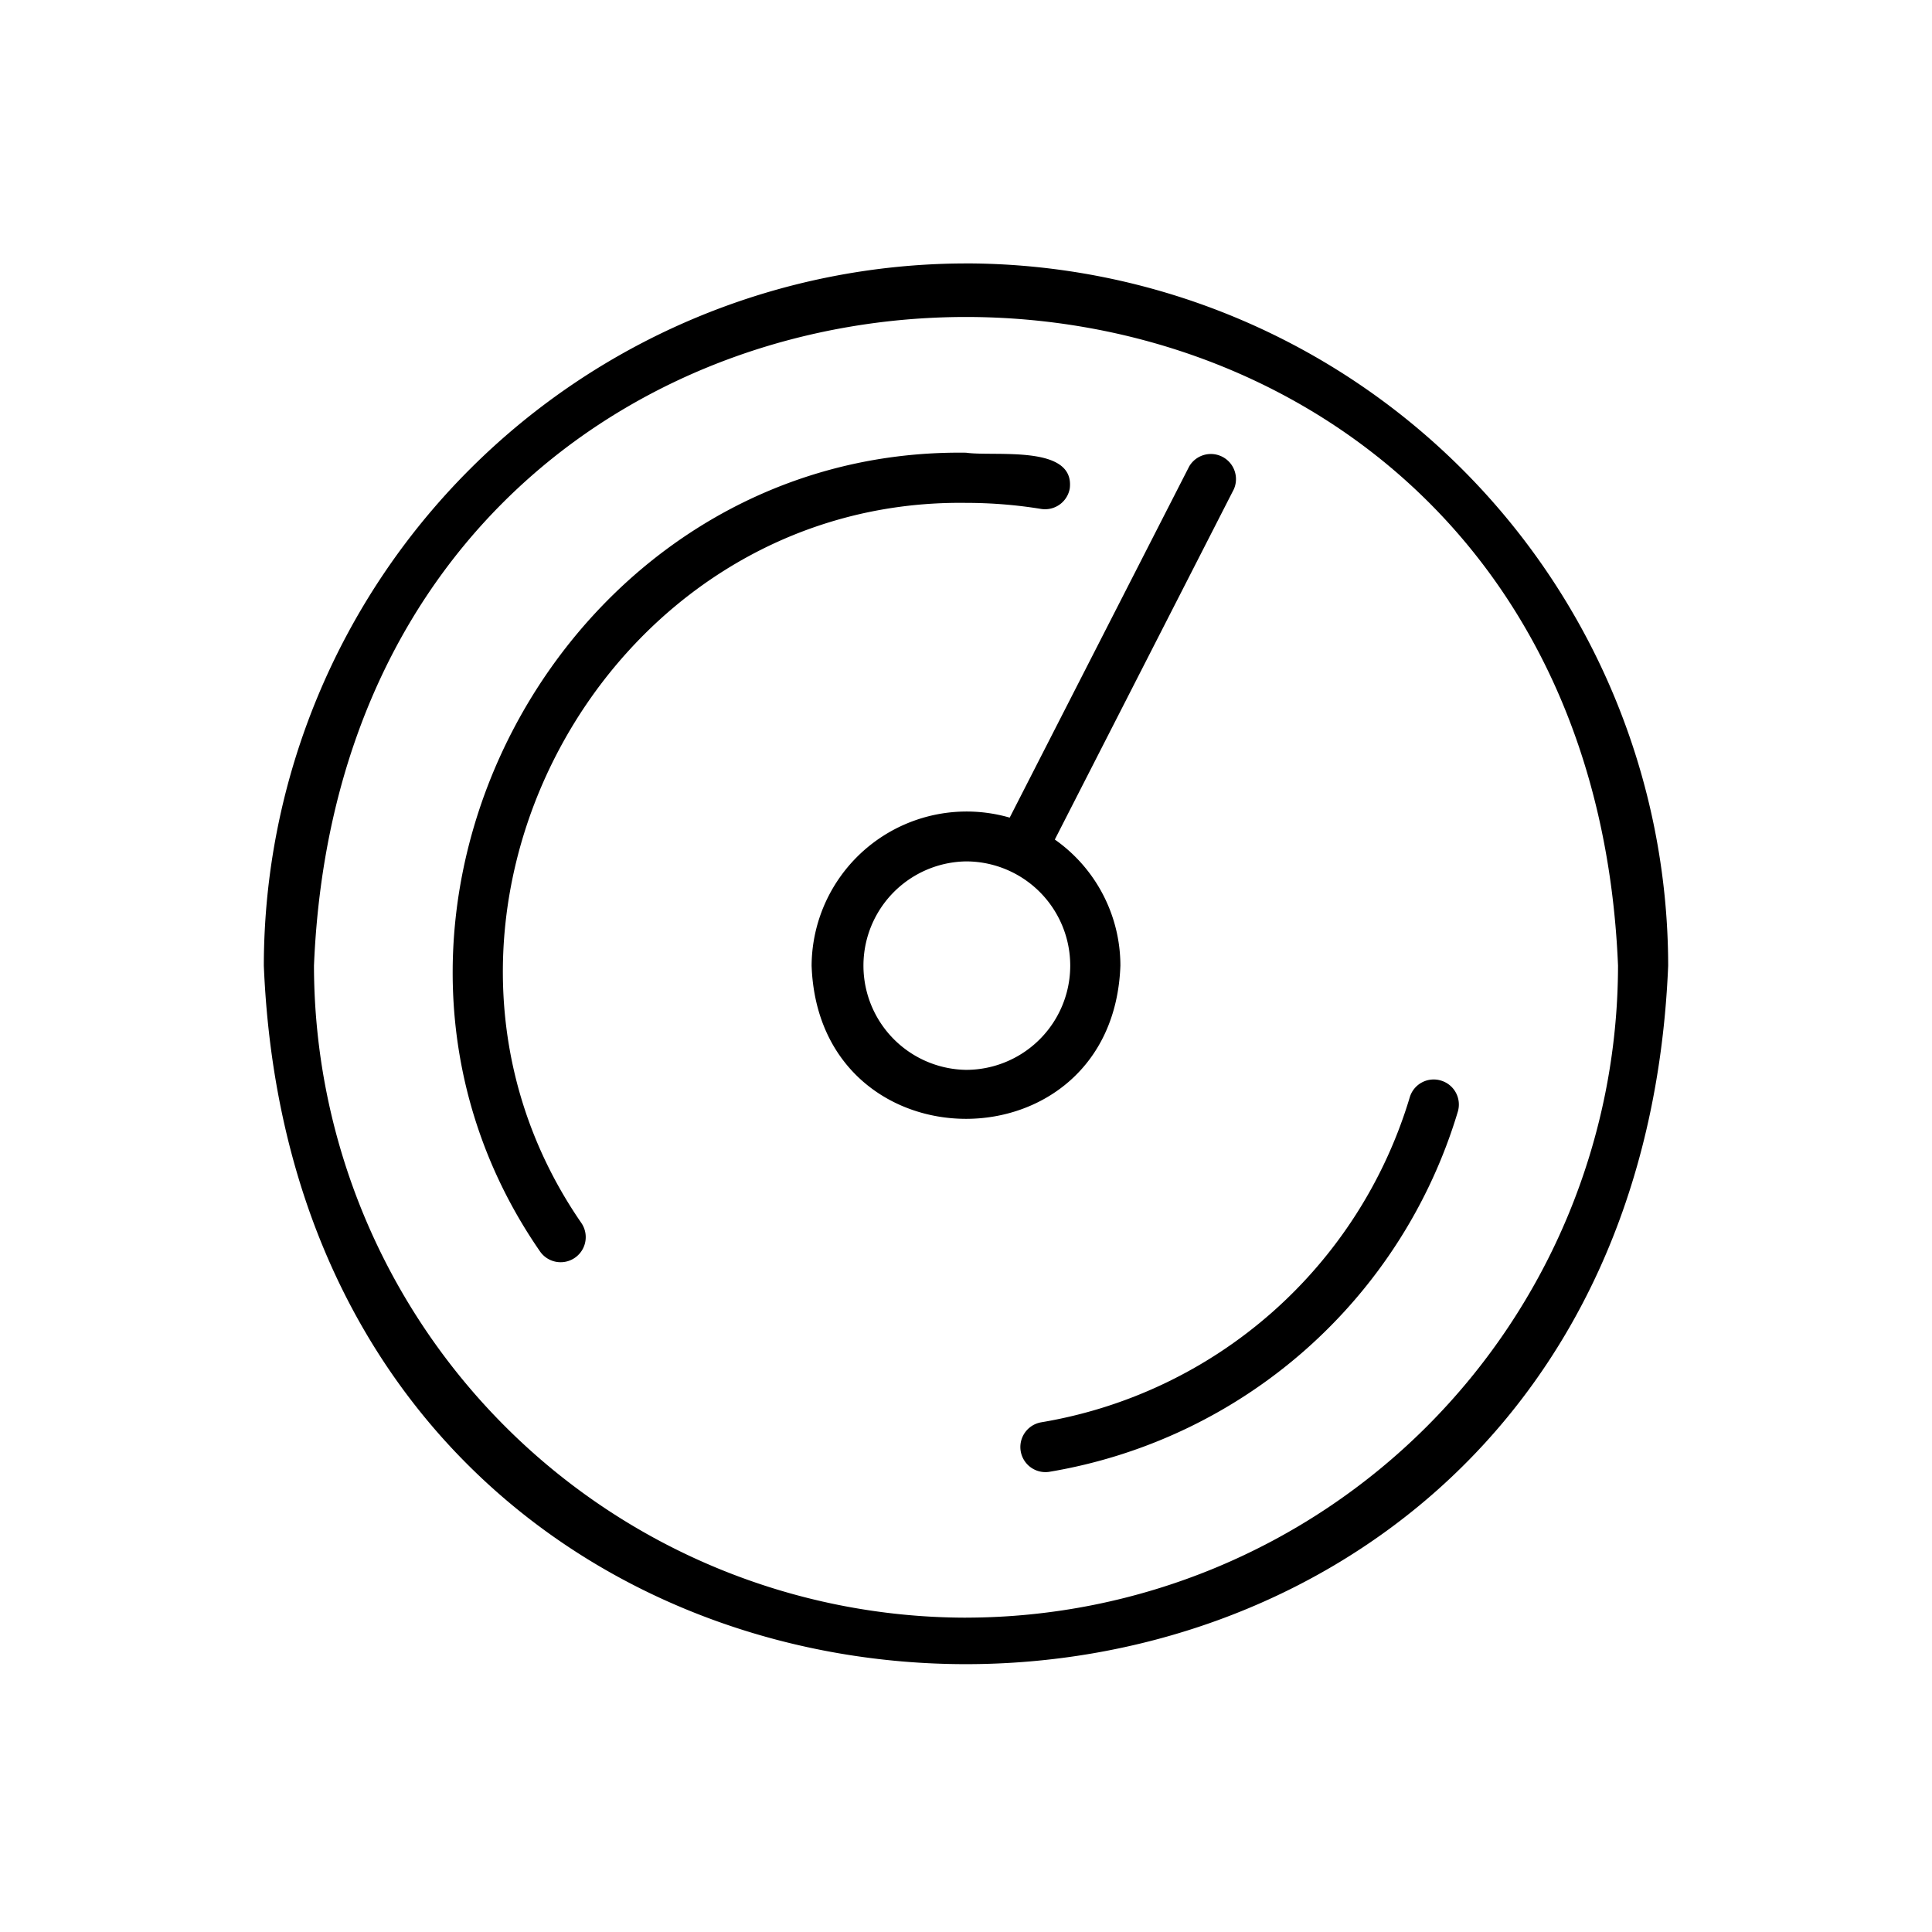
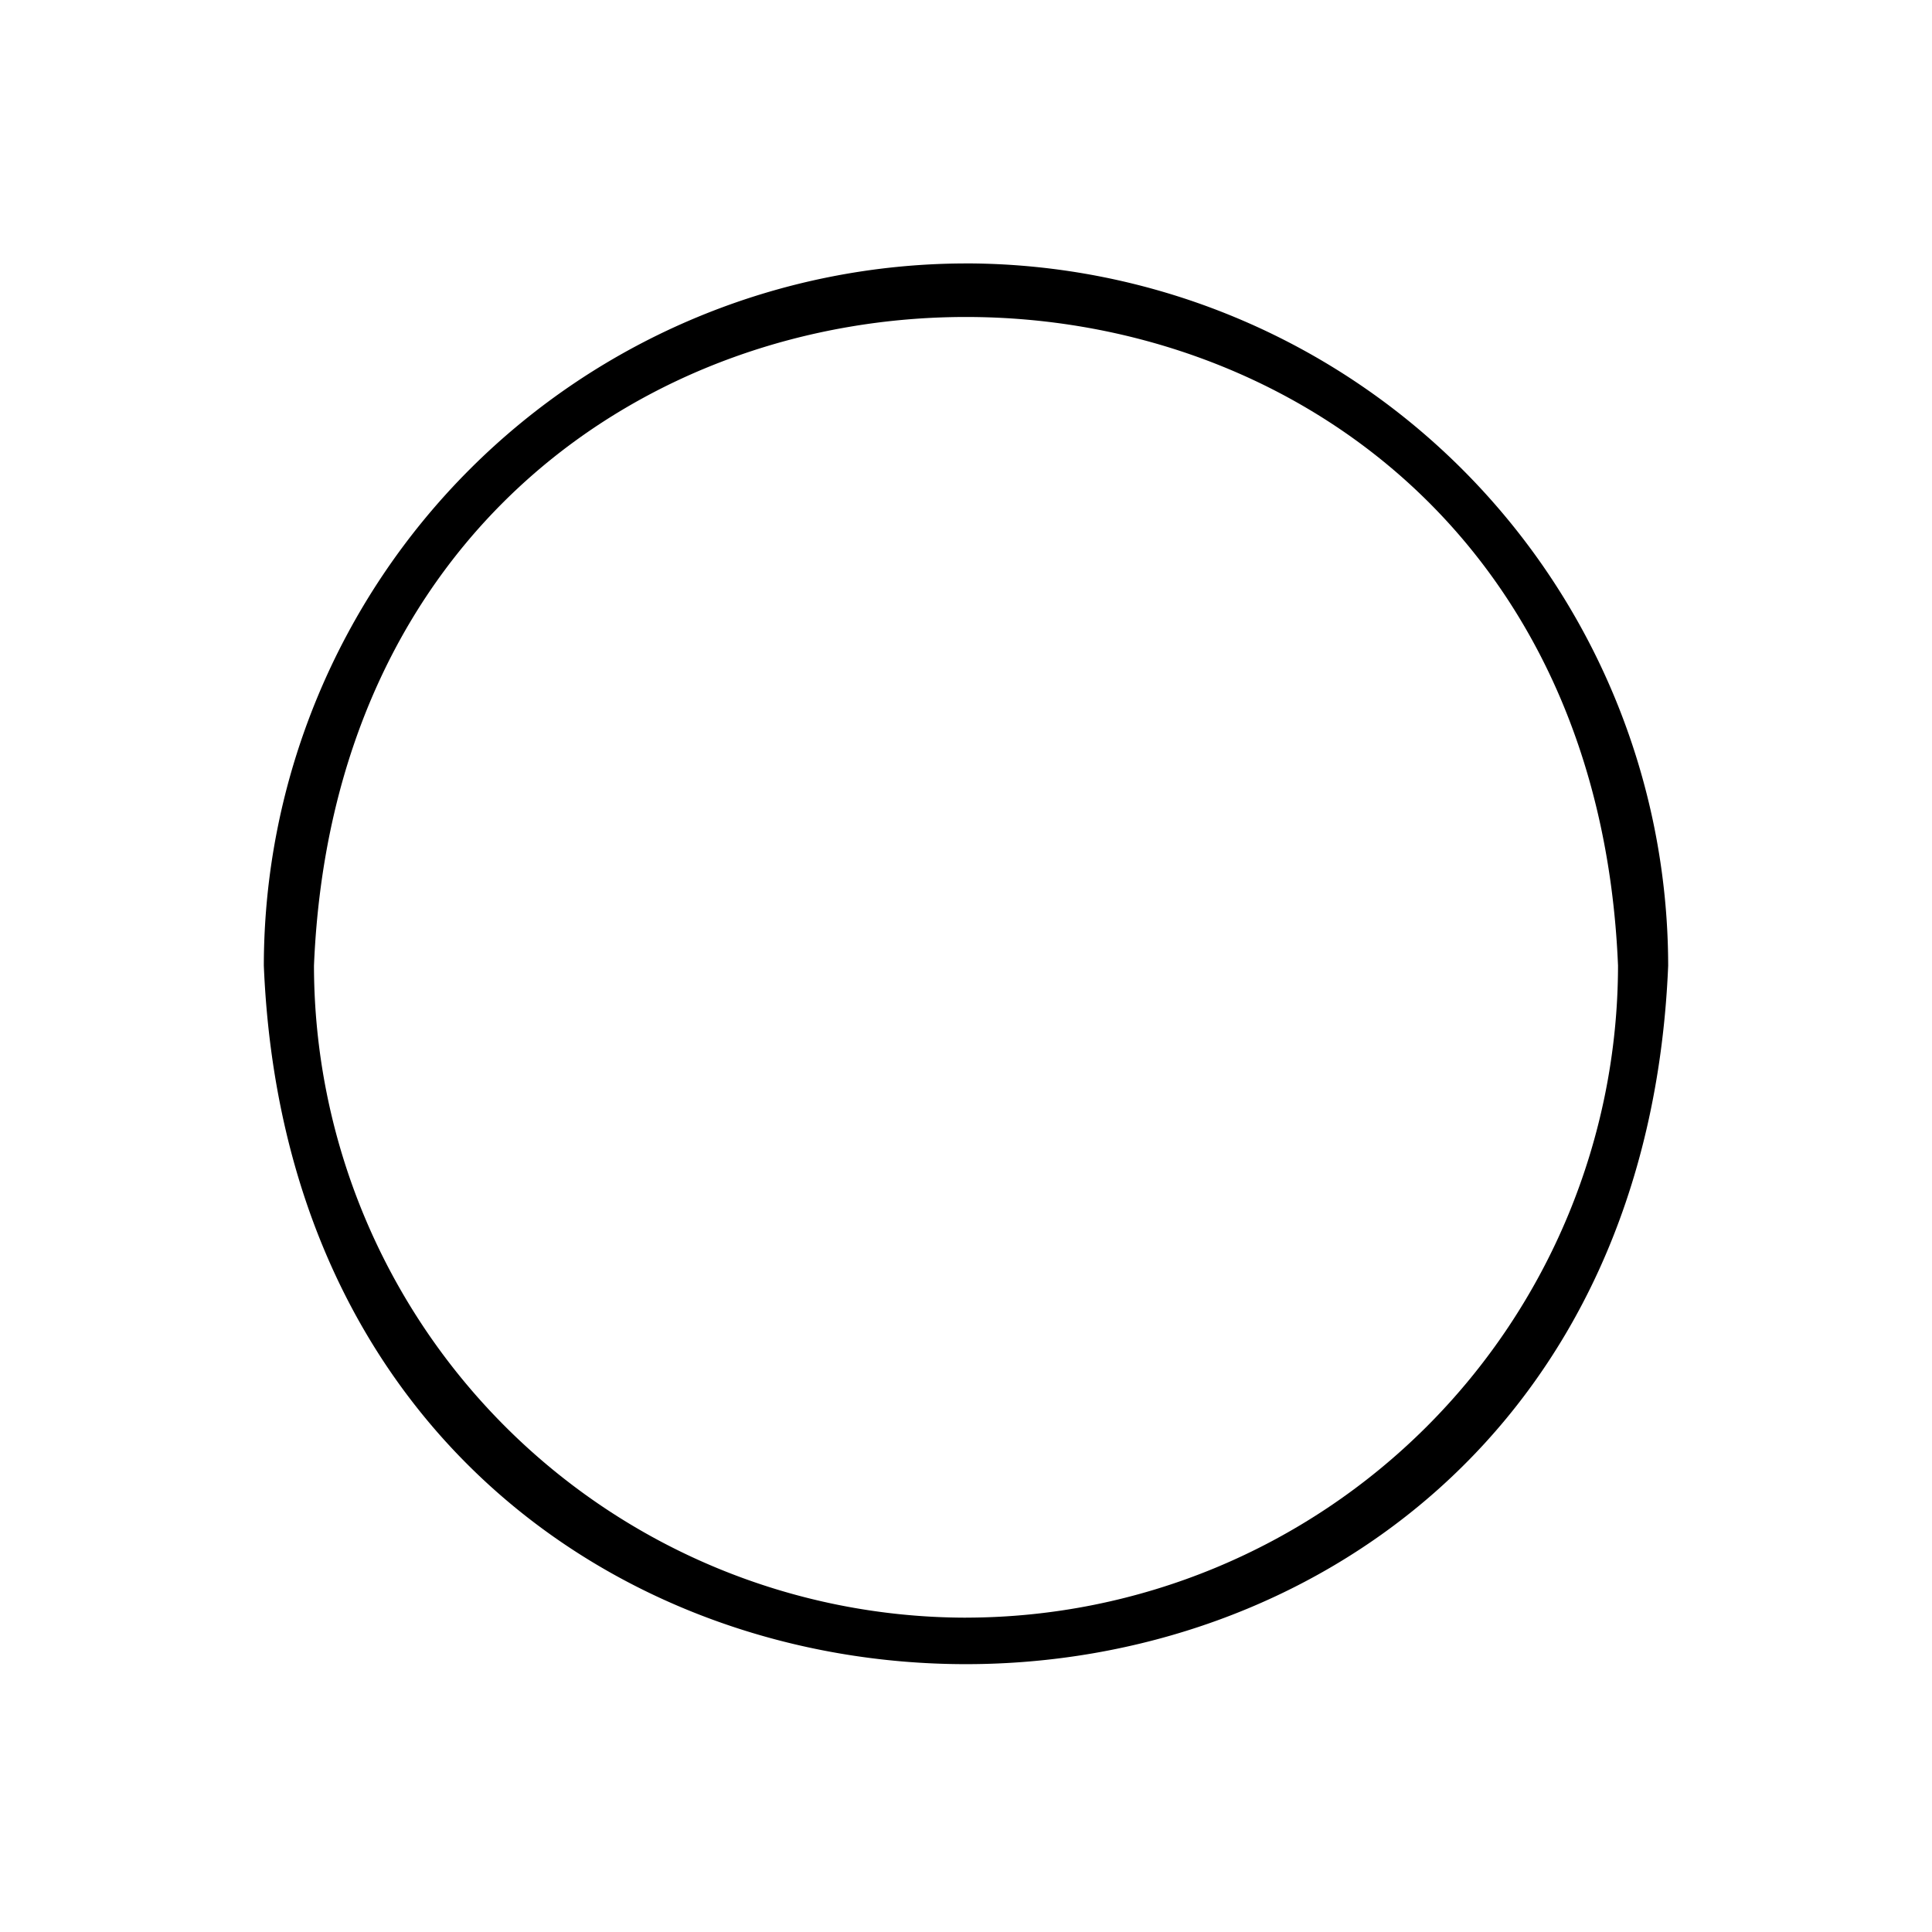
<svg xmlns="http://www.w3.org/2000/svg" width="70" height="70" fill="none" viewBox="0 0 70 70">
  <path fill="currentColor" d="M35 9.545A25.47 25.47 0 0 0 9.559 34.987c1.397 33.75 49.49 33.74 50.882 0A25.47 25.47 0 0 0 35 9.544Zm0 49.066a23.65 23.65 0 0 1-23.624-23.624c1.297-31.34 45.955-31.332 47.248 0A23.65 23.65 0 0 1 35 58.61Z" />
-   <path fill="currentColor" d="M52.206 39.15a.905.905 0 0 0-1.13.614 16.842 16.842 0 0 1-13.358 11.77.909.909 0 0 0 .293 1.794A18.669 18.669 0 0 0 52.819 40.28a.906.906 0 0 0-.613-1.13ZM35 18.22c.91 0 1.82.073 2.718.219a.909.909 0 0 0 1.043-.75c.18-1.593-2.728-1.137-3.76-1.287-14.642-.19-23.75 16.895-15.443 28.928a.909.909 0 0 0 1.51-1.013C13.572 33.46 21.793 18.047 35 18.22ZM40.594 34.986a5.587 5.587 0 0 0-2.376-4.568l6.488-12.695a.91.91 0 0 0-1.618-.826l-6.505 12.727a5.617 5.617 0 0 0-7.177 5.362c.262 7.4 10.925 7.405 11.188 0ZM35 38.763a3.777 3.777 0 0 1 0-7.553 3.776 3.776 0 0 1 0 7.553Z" />
</svg>